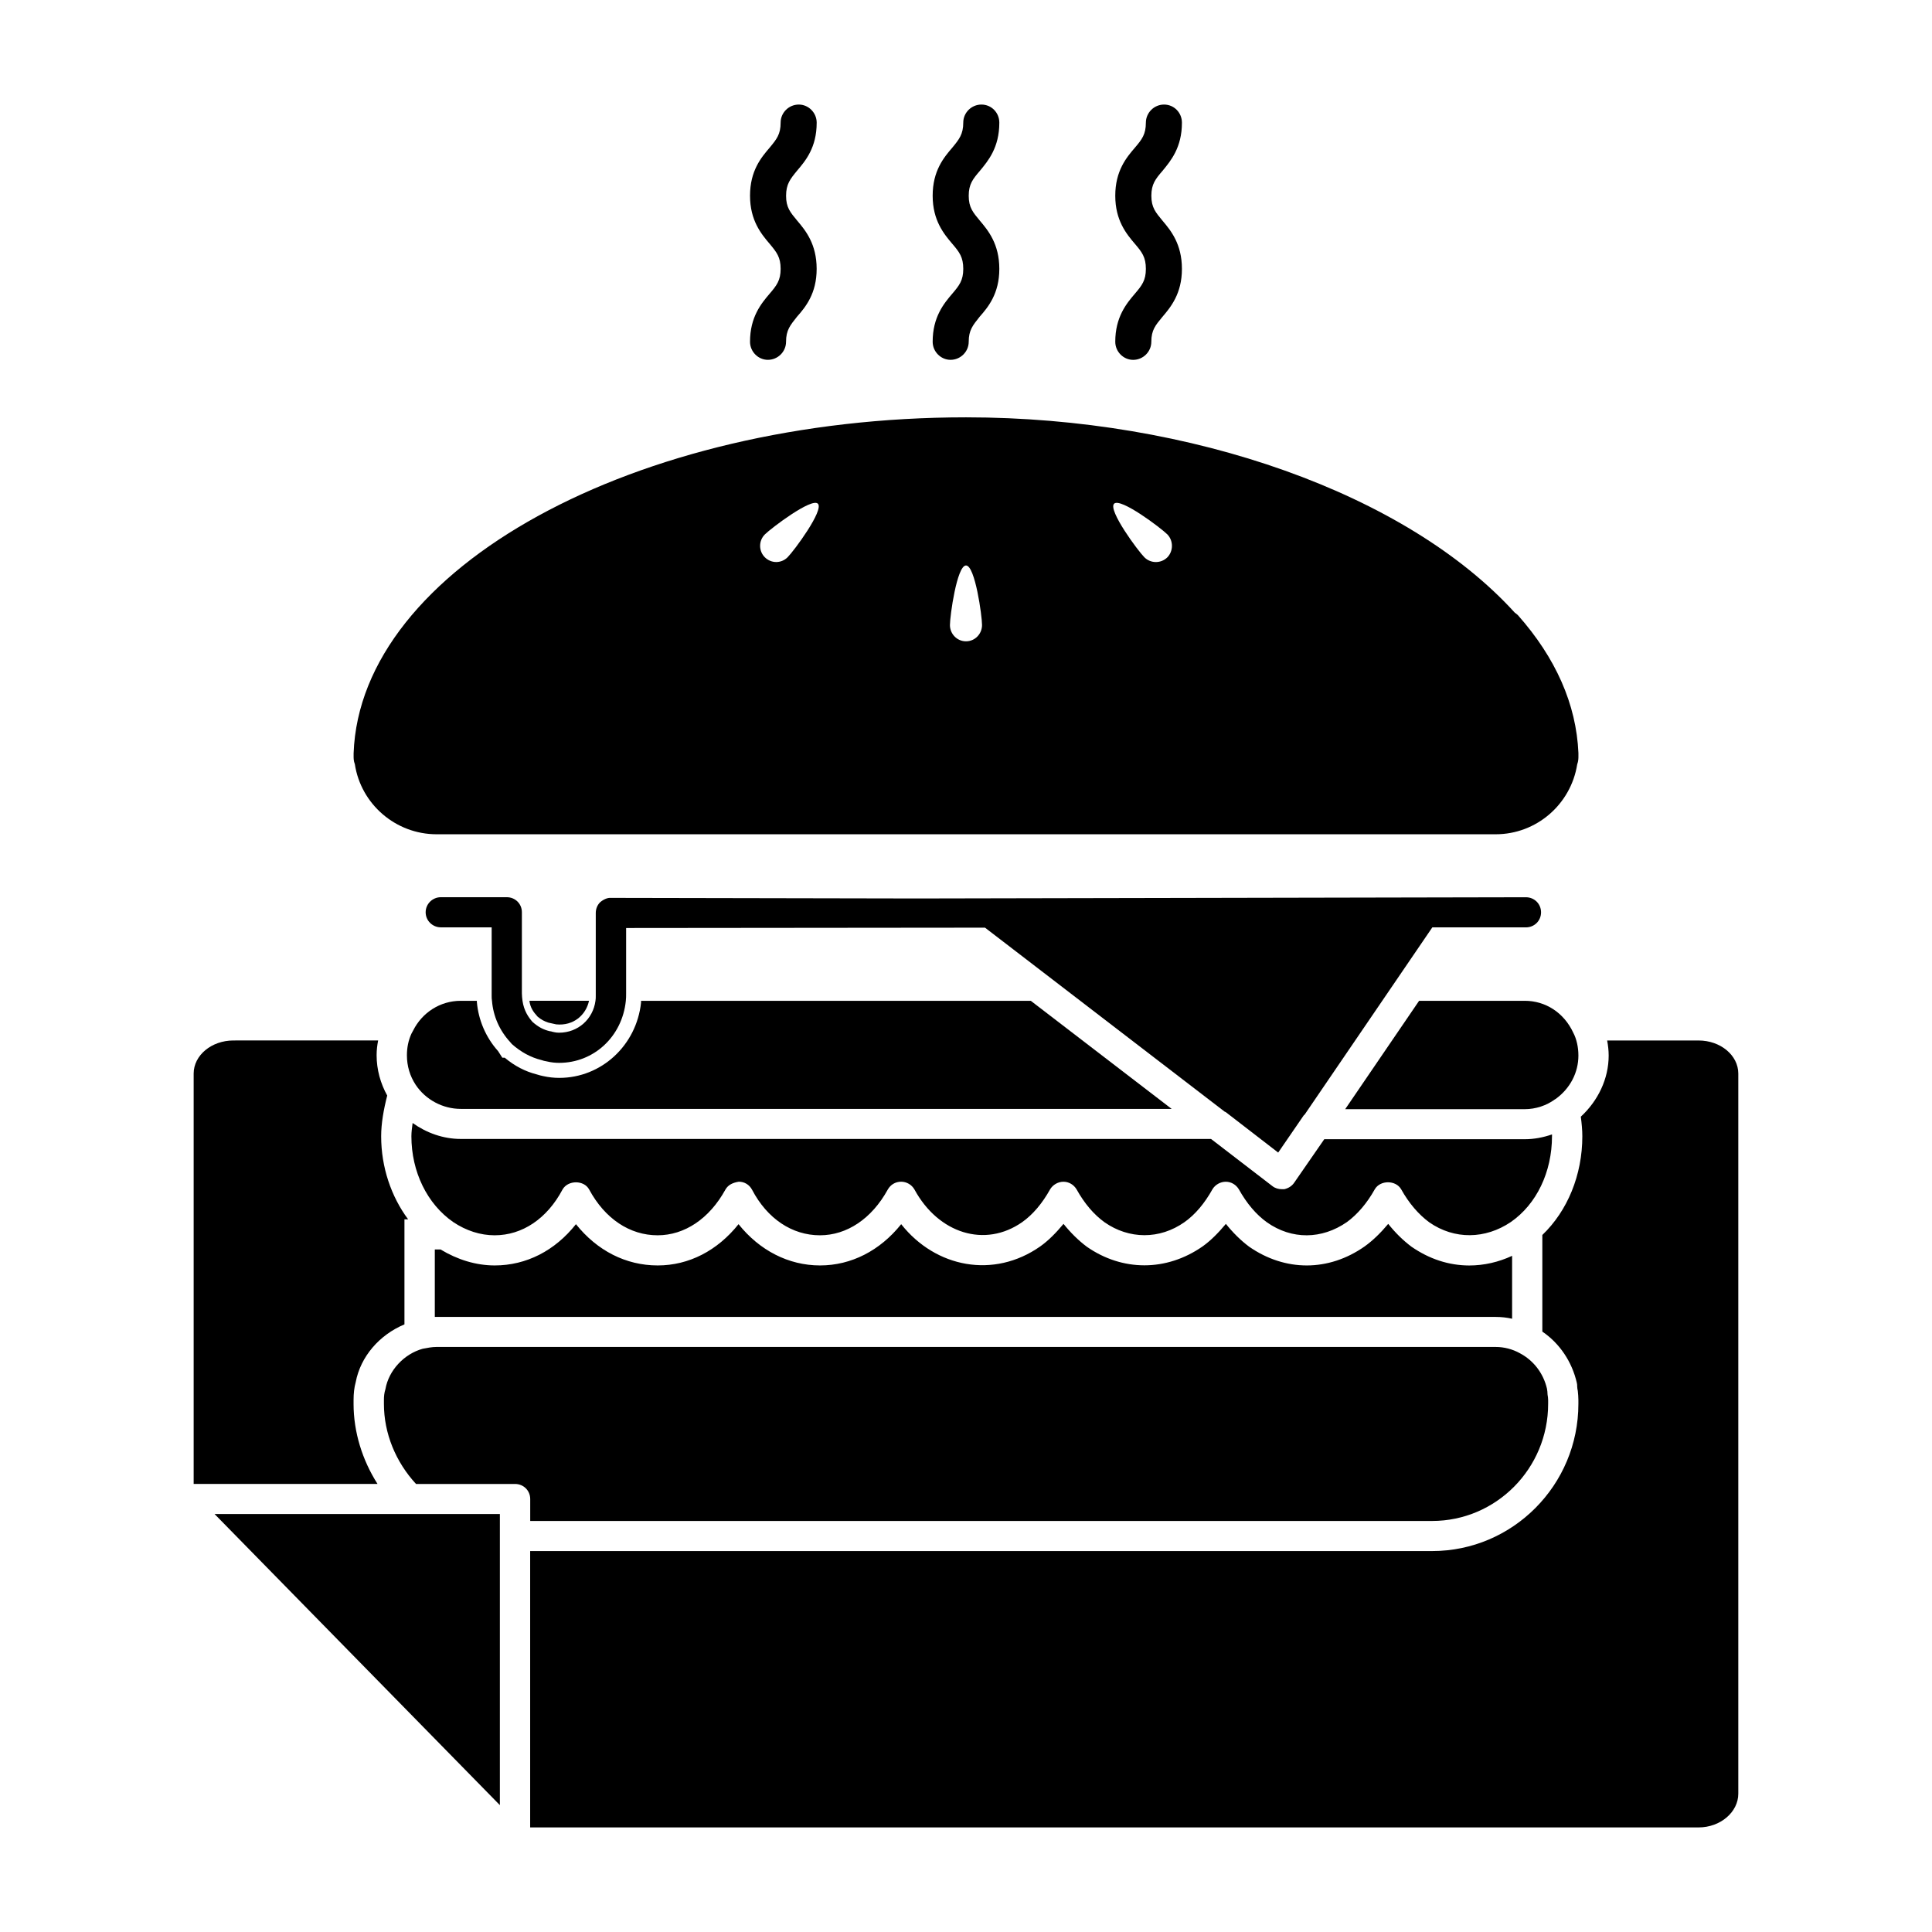
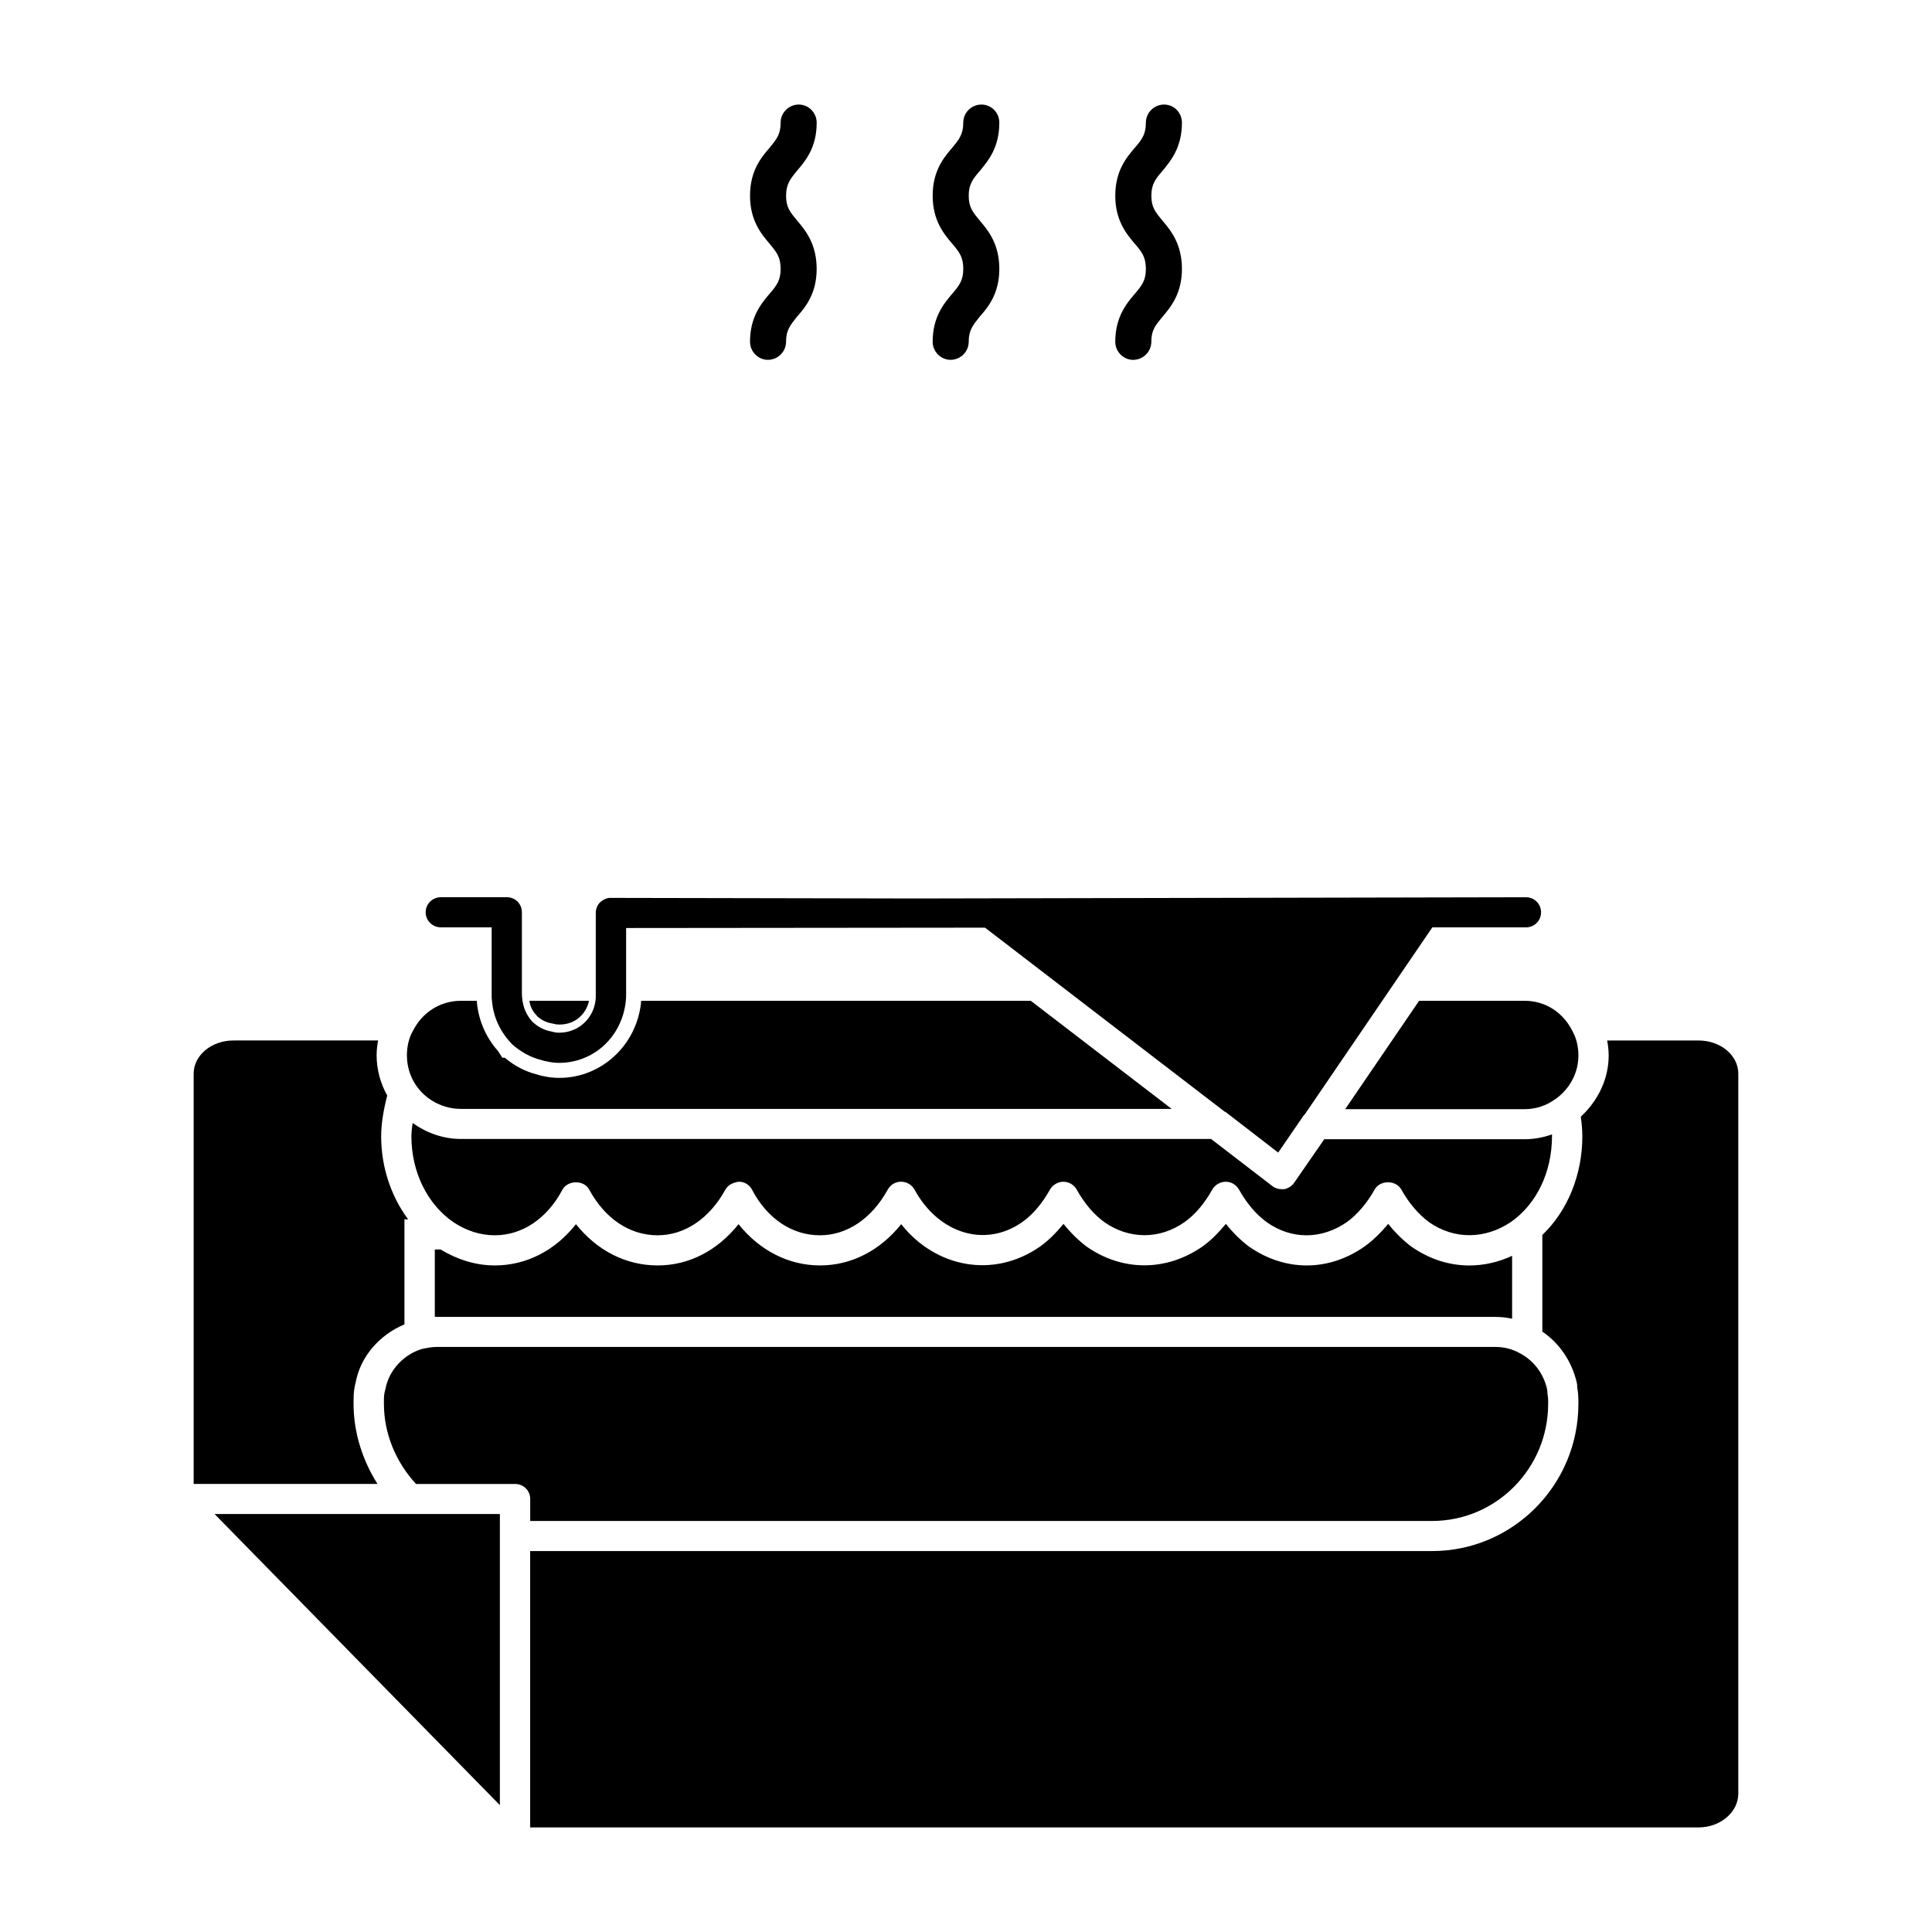
<svg xmlns="http://www.w3.org/2000/svg" fill="#000000" width="800px" height="800px" version="1.1" viewBox="144 144 512 512">
  <g>
    <path d="m278.31 381.77h-17.492c-2.164 0-4.016 1.754-4.016 3.992 0 2.234 1.844 3.992 4.016 3.992h13.477v18.113c0 0.48 0 0.961 0.086 1.355 0.324 4.07 2.008 7.887 4.816 10.934 0.078 0.078 0.078 0.156 0.156 0.156 0.086 0.078 0.164 0.242 0.242 0.324 2.41 2.156 5.055 3.598 7.941 4.305 0.402 0.156 0.805 0.242 1.289 0.324 1.363 0.324 2.41 0.402 3.371 0.402 9.148 0 16.695-6.941 17.656-16.43 0.078-0.637 0.078-1.355 0.078-1.992v-17.312l88.535-0.086h6.582l63.488 48.742c0.078 0.078 0.164 0.078 0.234 0.078l13.965 10.777 6.738-9.816c0.078-0.156 0.242-0.156 0.324-0.324l33.785-49.539h24.797c2.25 0 4.016-1.754 4.016-3.992 0-2.234-1.762-3.992-4.016-3.992l-161.41 0.324-81.066-0.156c-0.961-0.086-2.086 0.473-2.891 1.188-0.723 0.715-1.125 1.762-1.125 2.793v21.938c0 0.48 0 0.961-0.078 1.355-0.645 4.863-4.652 8.453-9.637 8.453-0.242 0-0.805 0-1.762-0.242-0.242-0.078-0.488-0.156-0.723-0.156-1.684-0.402-3.047-1.117-4.574-2.473-1.039-1.195-2.242-2.875-2.644-5.582-0.078-0.637-0.164-1.281-0.164-1.992v-21.469c0.016-2.234-1.75-3.992-4-3.992z" />
-     <path d="m259.7 365.09h280.68c10.762 0 19.91-7.902 21.594-18.516 0.324-0.875 0.324-1.676 0.324-2.078v-0.945c-0.559-12.926-6.023-25.215-16.051-36.543-0.242-0.234-0.48-0.395-0.805-0.637-28.566-31.43-85.559-51.773-145.43-51.773-87.734 0-160.53 39.965-162.3 89.023v0.883c0 0.402 0 1.203 0.324 1.992 1.602 10.621 10.836 18.594 21.668 18.594zm179.55-87.602c1.684-1.676 12.445 6.465 14.121 8.141 1.605 1.676 1.605 4.383 0 6.062-1.684 1.676-4.418 1.676-6.094 0-1.684-1.676-9.715-12.516-8.027-14.203zm-39.25 16.367c2.41 0 4.25 13.398 4.25 15.793 0 2.312-1.844 4.305-4.25 4.305-2.41 0-4.258-1.992-4.258-4.305-0.004-2.394 1.848-15.793 4.258-15.793zm-53.305-8.227c1.684-1.676 12.445-9.816 14.051-8.141 1.684 1.684-6.344 12.523-8.031 14.199-1.684 1.676-4.328 1.676-6.023 0-1.672-1.672-1.672-4.383 0.004-6.059z" />
    <path d="m276.47 622.38v-71.242-0.086-5.816h-75.605z" />
    <path d="m237.7 516.04v-1.039c0-1.676 0.164-3.273 0.566-4.707 1.281-6.785 6.258-12.531 12.918-15.32v-27.844h0.969c-4.496-6.062-7.141-13.809-7.141-22.02 0-3.352 0.645-7.023 1.605-10.777-1.77-3.188-2.809-6.856-2.809-10.691 0-1.355 0.156-2.629 0.402-3.914l-38.367 0.008c-5.777 0.008-10.52 3.918-10.52 8.785v108.73h48.719c-4.012-6.297-6.344-13.719-6.344-21.215z" />
    <path d="m284.5 547.07h239.03c16.934 0 30.742-13.879 30.742-31.031v-1.039c0-0.48-0.078-0.961-0.156-1.434 0-0.559-0.078-1.125-0.164-1.598-0.969-4.07-3.535-7.414-7.148-9.336-2.008-1.125-4.258-1.676-6.422-1.676h-280.76c-1.125 0-2.332 0.234-3.606 0.48-4.894 1.355-8.988 5.668-9.871 10.691-0.324 1.039-0.402 1.922-0.402 2.875v1.039c0 7.824 3.133 15.398 8.508 21.223h26.246c2.25 0 4.016 1.754 4.016 3.992v5.812z" />
    <path d="m518.07 474.4c-2.25-1.676-4.336-3.746-6.18-6.062-1.93 2.312-4.016 4.383-6.258 5.984-9.547 6.699-21.027 6.699-30.582 0.078-2.25-1.676-4.328-3.746-6.18-6.062-1.93 2.312-3.938 4.383-6.18 5.984-9.637 6.699-21.27 6.613-30.668 0.078-2.242-1.676-4.328-3.746-6.18-6.062-1.922 2.312-3.93 4.383-6.18 5.984-12.281 8.605-27.695 5.66-36.84-5.902-5.613 7.023-13.242 10.934-21.508 10.934-8.344 0-16.051-3.992-21.594-10.934-5.613 7.023-13.152 10.934-21.426 10.934-8.422 0-16.051-3.914-21.664-10.934-5.543 7.023-13.16 10.934-21.516 10.934-4.977 0-9.871-1.52-14.367-4.234h-1.52v17.879h281.16c1.449 0 2.898 0.156 4.336 0.48v-16.672c-3.606 1.676-7.461 2.559-11.398 2.559-5.391-0.023-10.523-1.699-15.254-4.965z" />
    <path d="m594.15 419.74h-24.238c0.242 1.281 0.402 2.629 0.402 3.992 0 6.148-2.801 11.965-7.383 16.199 0.242 1.836 0.402 3.59 0.402 5.188 0 10.289-3.938 19.781-10.598 26.16v25.609c4.582 3.117 7.871 7.981 9.156 13.648 0.078 0.316 0.078 0.551 0.078 0.875 0 0.395 0.078 0.805 0.164 1.195 0.078 0.797 0.156 1.598 0.156 2.394v1.039c0 21.539-17.414 39.008-38.762 39.008l-239.03-0.004v73.242h309.65c5.781 0 10.52-4.07 10.52-8.938v-190.83c0-4.867-4.738-8.777-10.52-8.777z" />
    <path d="m555.3 445.11v-0.48c-2.332 0.805-4.738 1.273-7.219 1.273h-53.137l-7.949 11.492c-0.645 0.961-1.605 1.512-2.644 1.754h-0.637c-0.891 0-1.77-0.242-2.488-0.797l-16.297-12.523-198.82 0.004c-4.652 0-9.07-1.598-12.762-4.227-0.156 1.195-0.324 2.394-0.324 3.512 0 9.406 4.172 17.949 11.074 22.734 3.449 2.312 7.219 3.512 10.996 3.512 7.305 0 13.887-4.394 17.98-12.129 1.441-2.543 5.699-2.543 7.062 0 4.172 7.738 10.754 12.129 18.137 12.129 7.148 0 13.73-4.394 17.98-12.129 0.723-1.273 2.008-1.828 3.535-2.07 1.52 0 2.809 0.797 3.527 2.148 4.016 7.66 10.598 12.051 17.98 12.051 7.141 0 13.73-4.394 17.98-12.129 0.723-1.273 2.008-2.07 3.535-2.07 1.449 0 2.809 0.797 3.535 2.07 6.336 11.652 18.695 15.562 28.574 8.621 2.809-1.992 5.297-4.945 7.383-8.691 0.723-1.195 2.086-1.992 3.527-1.992 1.449 0 2.731 0.797 3.457 1.992 2.086 3.746 4.574 6.699 7.461 8.77 6.414 4.473 14.531 4.629 21.184-0.078 2.809-1.992 5.297-4.945 7.383-8.691 0.715-1.195 2.086-1.992 3.535-1.992 1.441 0 2.723 0.797 3.449 1.992 2.086 3.746 4.582 6.699 7.461 8.77 6.582 4.629 14.531 4.551 21.191-0.078 2.731-1.992 5.297-4.945 7.383-8.691 1.449-2.465 5.543-2.465 6.984 0 2.086 3.746 4.652 6.699 7.461 8.77 6.668 4.629 14.855 4.473 21.594-0.078 6.828-4.719 10.922-13.254 10.922-22.746z" />
    <path d="m289.34 415.01 2.062 0.457c4.582 0.457 7.894-2.496 8.691-6.25h-15.793c0.227 1.82 1.023 2.953 2.172 4.203 0.926 0.793 1.836 1.258 2.867 1.59z" />
    <path d="m253.52 417.04c-0.164 0.324-0.324 0.637-0.48 0.883-0.805 1.754-1.203 3.668-1.203 5.738 0 2.875 0.805 5.512 2.32 7.824 2.652 3.984 7.219 6.383 11.957 6.383h188.39l-37.32-28.637-103.3-0.004v0.473c-1.203 11.328-10.508 19.949-21.672 19.949-1.449 0-2.809-0.156-4.258-0.473-0.402-0.086-1.125-0.242-1.844-0.488-2.809-0.715-5.699-2.148-8.352-4.383h-0.637l-1.125-1.754c-3.289-3.668-5.219-8.297-5.621-13.004v-0.324h-4.258c-5.535-0.004-10.266 3.188-12.598 7.816z" />
    <path d="m556.27 435.23c3.856-2.785 6.023-7.023 6.023-11.492 0-2.227-0.48-4.383-1.363-6.062-2.488-5.344-7.383-8.453-12.84-8.453h-28.016l-19.586 28.719h47.594c2.891 0 5.777-0.961 8.031-2.629 0.07-0.012 0.156-0.082 0.156-0.082z" />
    <path d="m403.69 202.5c2.164 2.559 5.141 6.141 5.141 12.762 0 6.551-2.969 10.141-5.219 12.684-1.77 2.234-2.891 3.512-2.891 6.621 0 2.629-2.164 4.793-4.816 4.793-2.566 0-4.738-2.156-4.738-4.793 0-6.543 2.969-10.133 5.219-12.762 1.844-2.156 2.891-3.512 2.891-6.551 0-3.109-1.047-4.465-2.891-6.621-2.242-2.629-5.219-6.219-5.219-12.762 0-6.621 2.969-10.141 5.219-12.762 1.77-2.156 2.891-3.512 2.891-6.621-0.004-2.625 2.168-4.781 4.816-4.781 2.652 0 4.738 2.156 4.738 4.793 0 6.621-2.969 10.125-5.141 12.762-1.844 2.156-2.969 3.512-2.969 6.621s1.117 4.383 2.969 6.617z" />
    <path d="m355.29 202.5c2.164 2.559 5.133 6.141 5.133 12.762 0 6.551-2.969 10.141-5.219 12.684-1.762 2.234-2.891 3.512-2.891 6.621 0 2.629-2.164 4.793-4.816 4.793-2.566 0-4.731-2.156-4.731-4.793 0-6.543 2.969-10.133 5.219-12.762 1.844-2.156 2.891-3.512 2.891-6.551 0-3.109-1.039-4.383-2.891-6.621-2.25-2.629-5.219-6.219-5.219-12.762 0-6.621 2.969-10.141 5.219-12.762 1.844-2.234 2.891-3.512 2.891-6.621 0-2.625 2.164-4.781 4.816-4.781 2.566 0 4.738 2.156 4.738 4.793 0 6.621-2.969 10.125-5.219 12.762-1.762 2.156-2.891 3.512-2.891 6.621-0.008 3.109 1.121 4.383 2.969 6.617z" />
    <path d="m452.09 202.5c2.164 2.559 5.133 6.141 5.133 12.762 0 6.551-2.969 10.141-5.219 12.77-1.77 2.148-2.891 3.434-2.891 6.543 0 2.629-2.164 4.793-4.816 4.793-2.566 0-4.738-2.156-4.738-4.793 0-6.543 2.969-10.133 5.219-12.762 1.844-2.156 2.891-3.512 2.891-6.551 0-3.109-1.047-4.465-2.891-6.621-2.25-2.629-5.219-6.219-5.219-12.762 0-6.621 2.969-10.141 5.219-12.762 1.844-2.156 2.891-3.512 2.891-6.621 0.016-2.633 2.18-4.789 4.824-4.789s4.731 2.156 4.731 4.793c0 6.621-2.969 10.125-5.133 12.762-1.852 2.156-2.969 3.512-2.969 6.621 0.004 3.109 1.121 4.383 2.969 6.617z" />
  </g>
</svg>